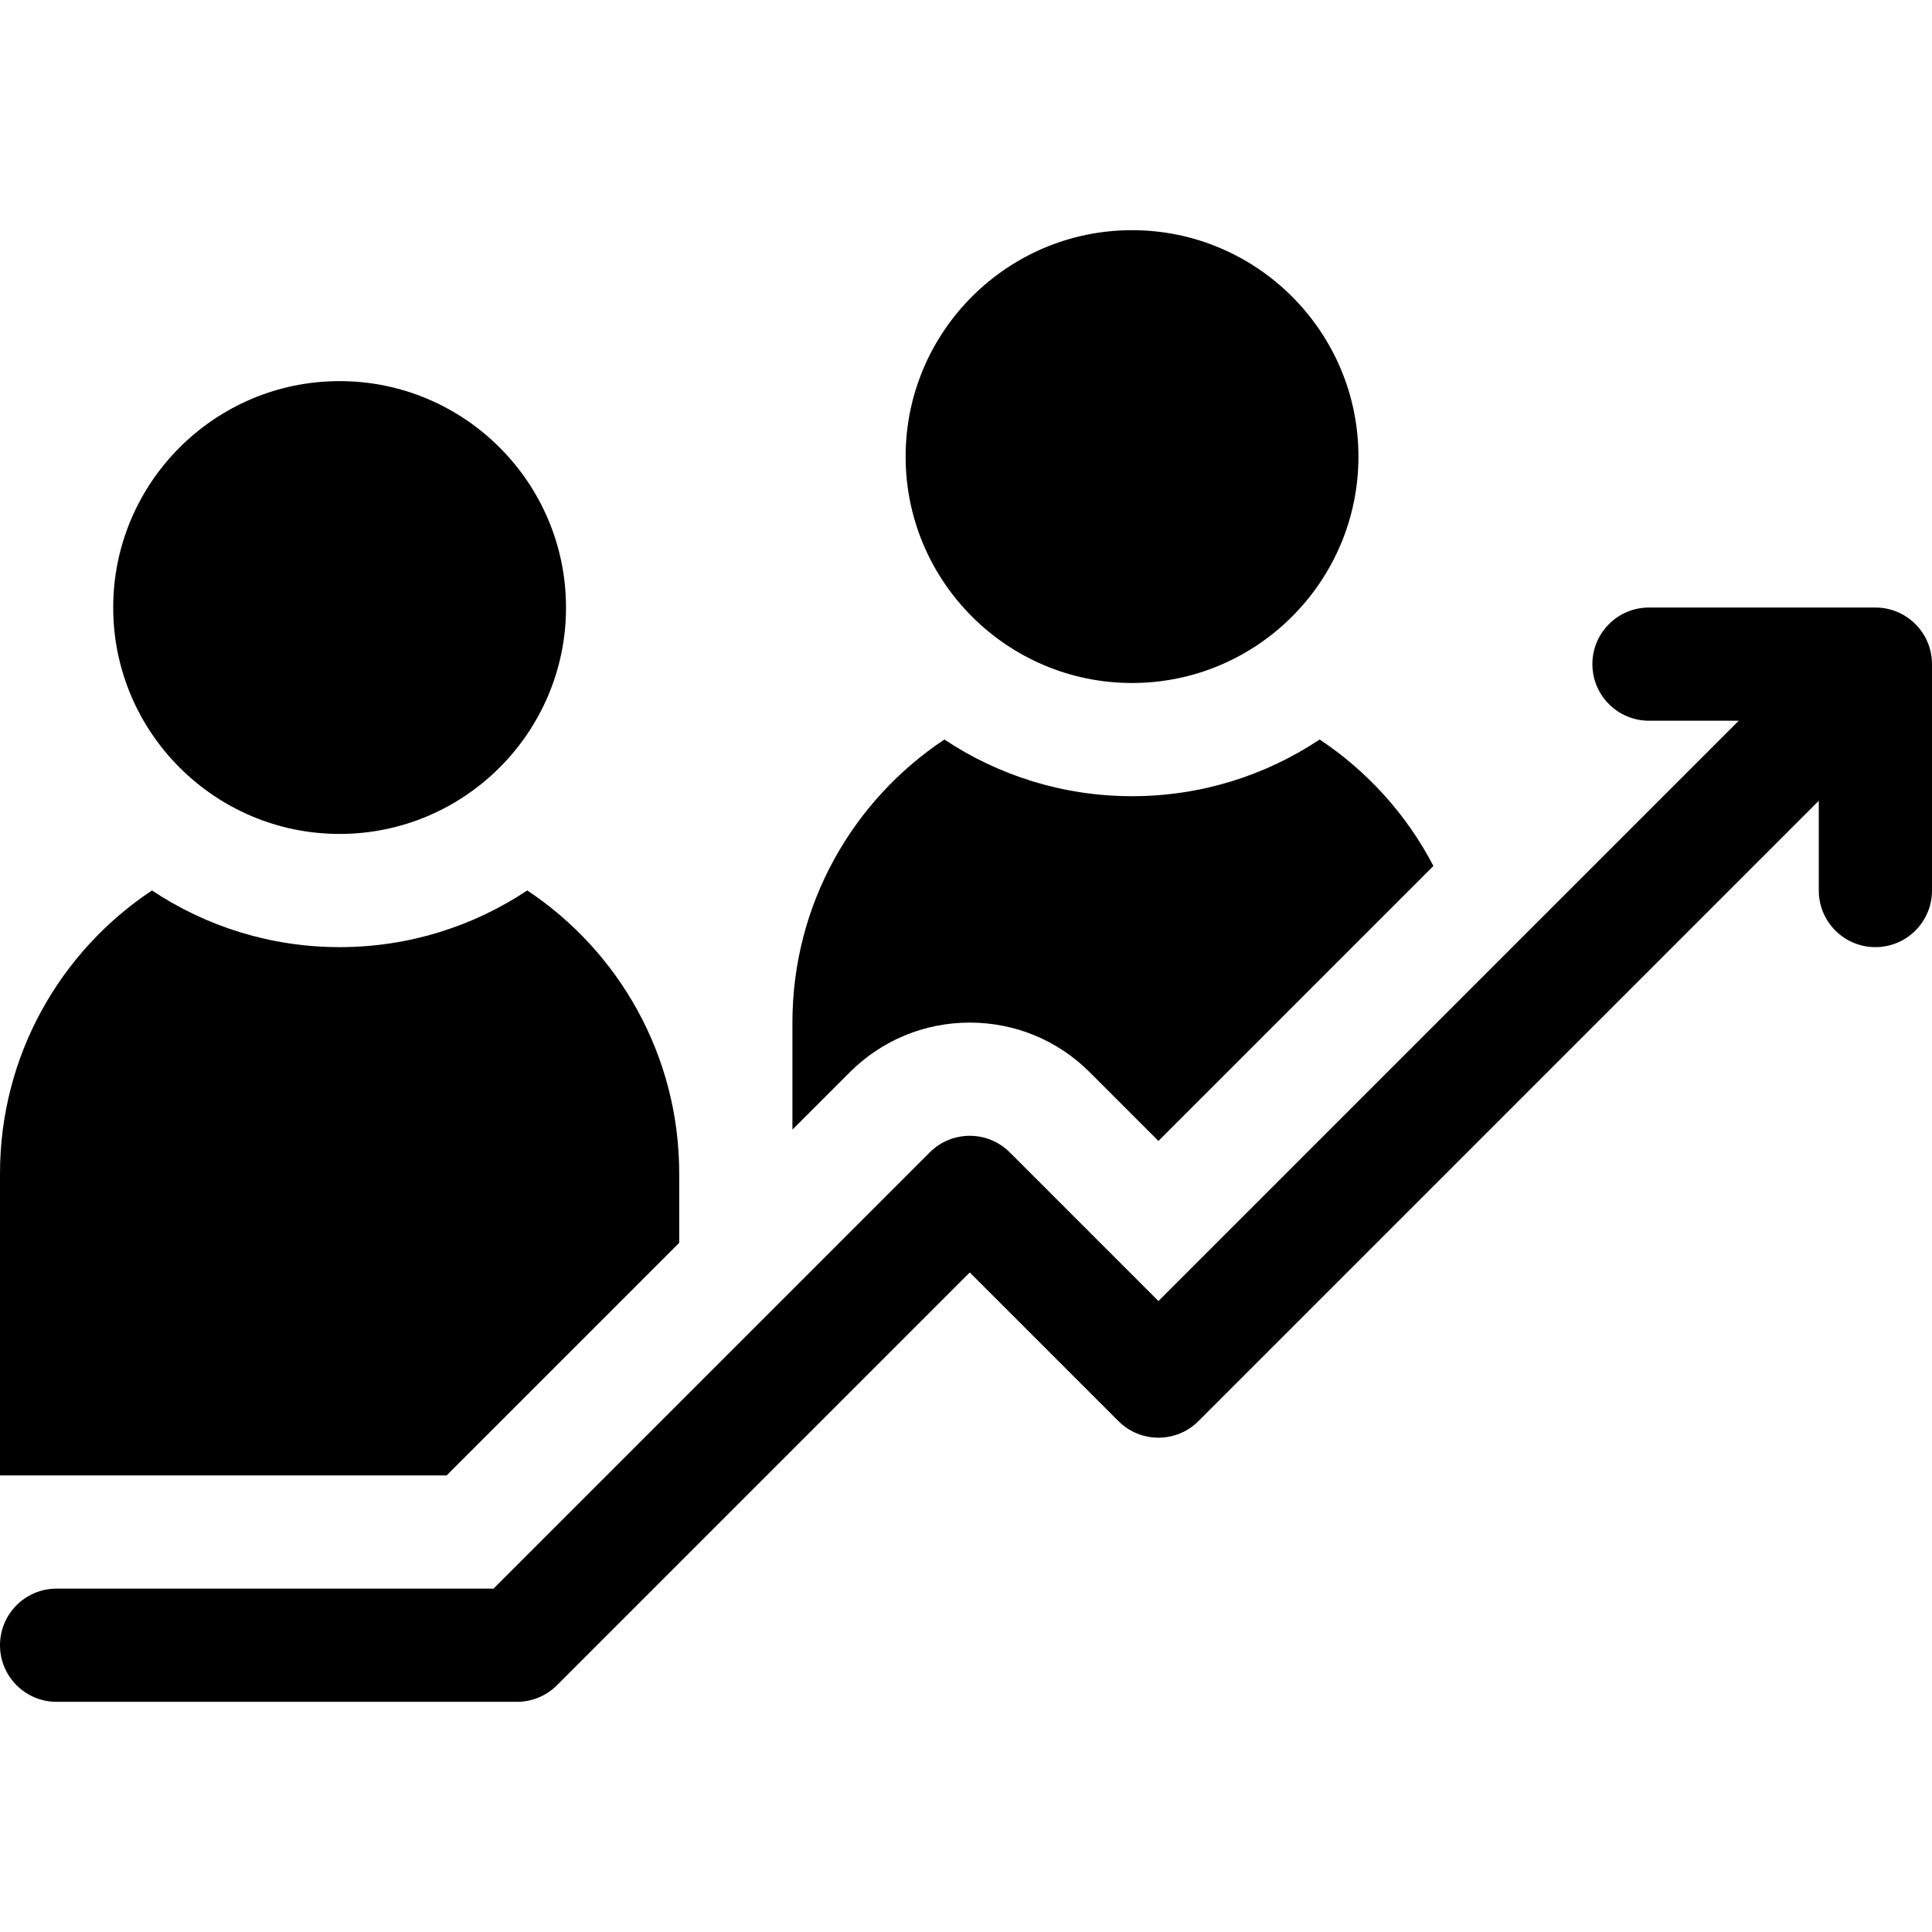
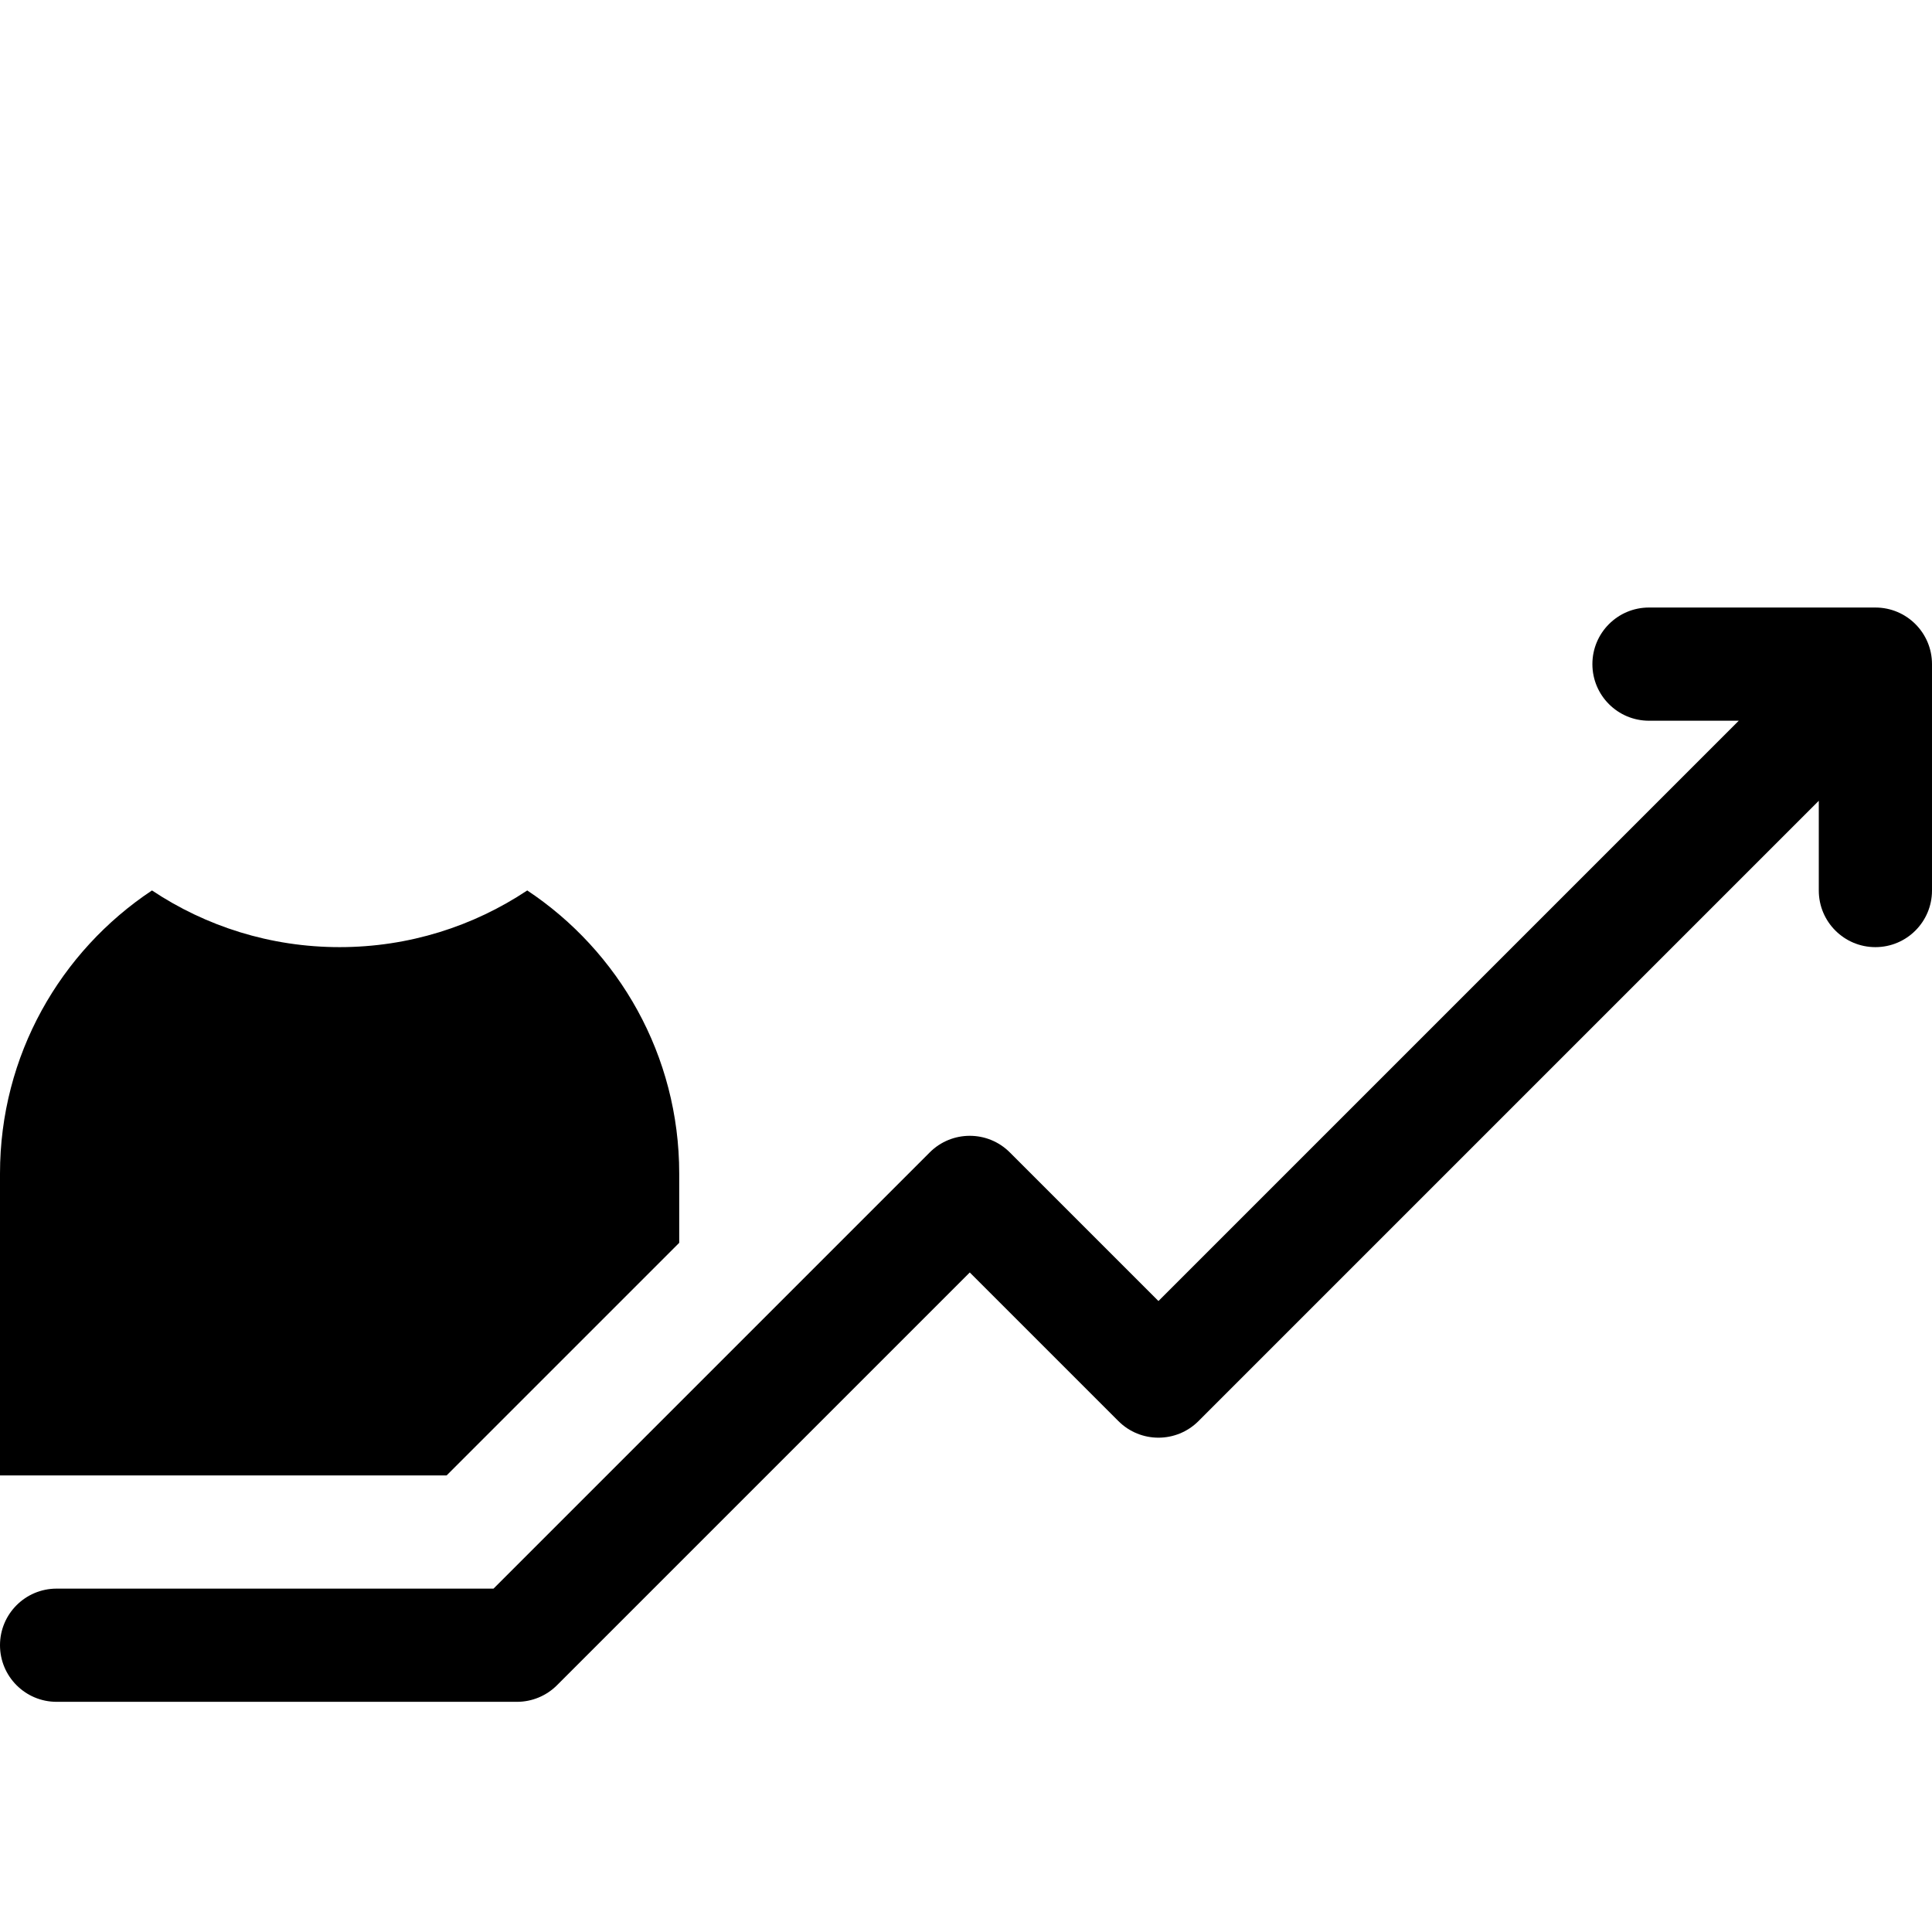
<svg xmlns="http://www.w3.org/2000/svg" id="Capa_1" enable-background="new 0 0 512 512" height="512" viewBox="0 0 512 512" width="512">
-   <path d="m90 221c-33.084 0-60-26.916-60-60s26.916-60 60-60 60 26.916 60 60-26.916 60-60 60z" />
-   <path d="m300 181c-33.084 0-60-26.916-60-60s26.916-60 60-60 60 26.916 60 60-26.916 60-60 60z" />
  <path d="m497 161h-60c-8.284 0-15 6.716-15 15s6.716 15 15 15h23.787l-153.787 153.787-39.394-39.394c-5.857-5.857-15.355-5.857-21.213 0l-115.606 115.607h-115.787c-8.284 0-15 6.716-15 15s6.716 15 15 15h122c3.979 0 7.794-1.58 10.606-4.394l109.394-109.393 39.394 39.394c5.857 5.857 15.355 5.857 21.213 0l164.393-164.394v23.787c0 8.284 6.716 15 15 15s15-6.716 15-15v-60c0-8.284-6.716-15-15-15z" />
-   <path d="m349.724 195.978c-14.256 9.485-31.354 15.022-49.724 15.022-18.369 0-35.468-5.536-49.724-15.022-24.272 16.12-40.276 43.7-40.276 75.022v28.361l15.181-15.181c8.499-8.499 19.8-13.18 31.819-13.18s23.32 4.681 31.819 13.179l18.181 18.181 72.87-72.871c-7.062-13.561-17.478-25.096-30.146-33.511z" />
  <path d="m40.276 235.978c-24.272 16.12-40.276 43.7-40.276 75.022v80h118.36l61.64-61.639v-18.361c0-31.322-16.004-58.902-40.276-75.022-14.256 9.486-31.355 15.022-49.724 15.022s-35.468-5.536-49.724-15.022z" />
</svg>